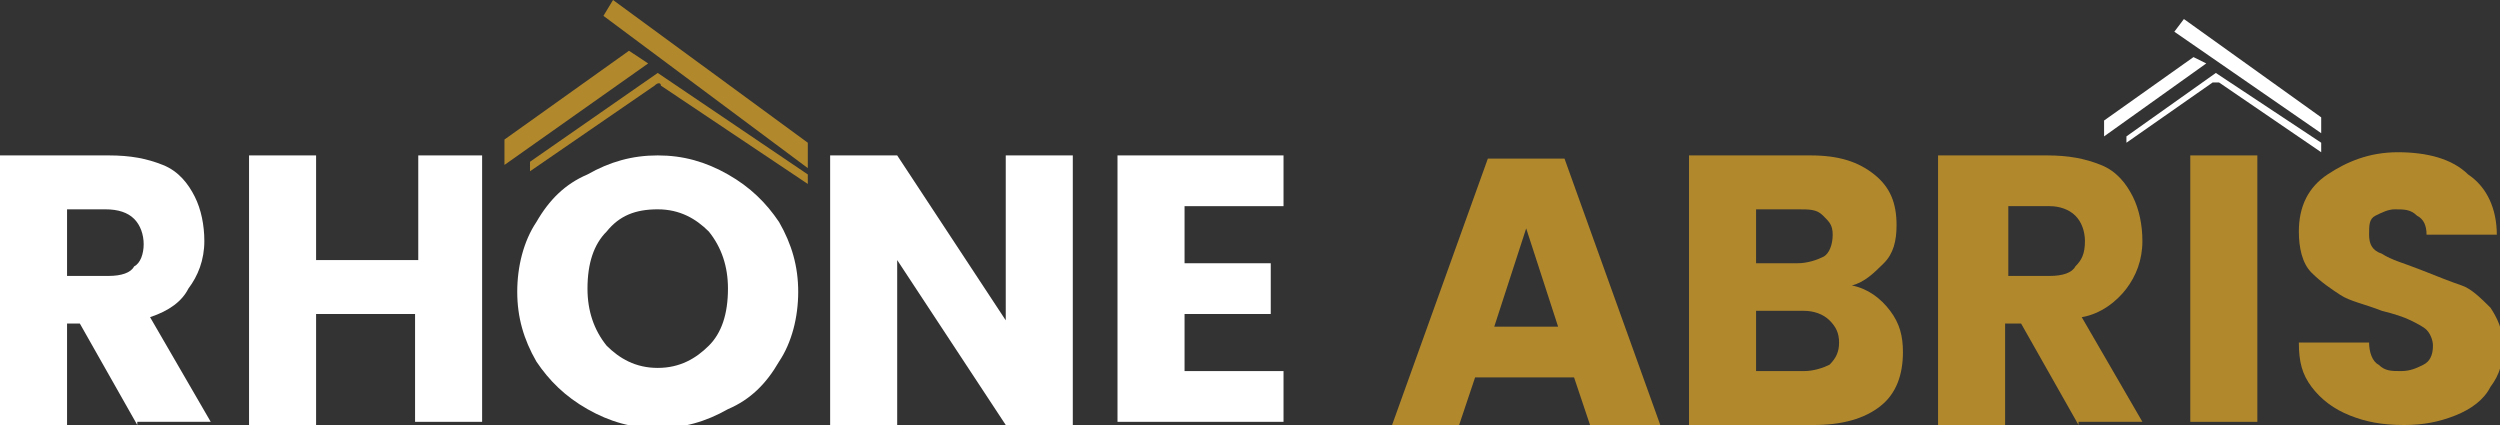
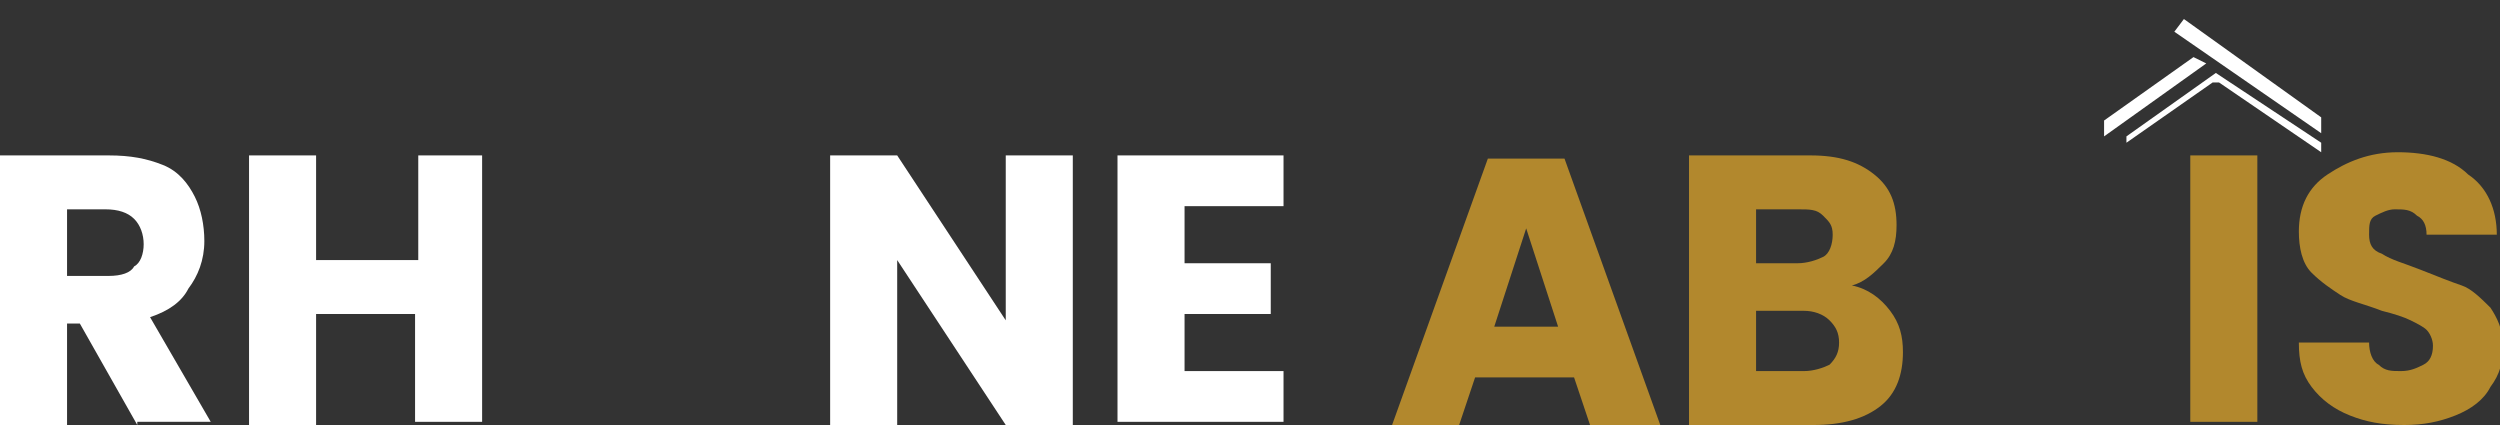
<svg xmlns="http://www.w3.org/2000/svg" width="300" height="51" viewBox="0 0 300 51" fill="none">
  <rect x="0" y="0" width="300" height="51" fill="#333333" stroke="none" />
  <g clip-path="url(#clip0_9_2)">
    <path d="M16.475 51L9.579 38.821H8.046V51H0V18.649H13.027C15.709 18.649 17.625 19.03 19.54 19.791C21.456 20.552 22.605 22.075 23.372 23.597C24.138 25.119 24.521 27.022 24.521 28.925C24.521 31.209 23.755 33.112 22.605 34.634C21.839 36.157 20.306 37.298 18.008 38.06L25.287 50.619H16.475V51ZM8.046 33.112H13.027C14.559 33.112 15.709 32.731 16.092 31.97C16.858 31.59 17.241 30.448 17.241 29.306C17.241 28.164 16.858 27.022 16.092 26.261C15.326 25.5 14.176 25.119 12.644 25.119H8.046V33.112Z" fill="white" />
    <path d="M57.854 18.649V50.619H49.808V37.679H37.931V51H29.885V18.649H37.931V31.209H50.192V18.649H57.854Z" fill="white" />
-     <path d="M70.498 49.097C67.816 47.575 65.9 45.672 64.368 43.388C62.835 40.724 62.069 38.06 62.069 35.015C62.069 31.97 62.835 28.925 64.368 26.642C65.9 23.977 67.816 22.075 70.498 20.933C73.18 19.41 75.862 18.649 78.927 18.649C81.992 18.649 84.674 19.41 87.356 20.933C90.038 22.455 91.954 24.358 93.487 26.642C95.019 29.306 95.785 31.97 95.785 35.015C95.785 38.06 95.019 41.104 93.487 43.388C91.954 46.052 90.038 47.955 87.356 49.097C84.674 50.619 81.992 51.38 78.927 51.38C75.862 51.38 73.18 50.619 70.498 49.097ZM85.058 41.485C86.59 39.963 87.356 37.679 87.356 34.634C87.356 31.97 86.59 29.686 85.058 27.784C83.525 26.261 81.609 25.119 78.927 25.119C76.245 25.119 74.329 25.881 72.797 27.784C71.264 29.306 70.498 31.59 70.498 34.634C70.498 37.298 71.264 39.582 72.797 41.485C74.329 43.007 76.245 44.149 78.927 44.149C81.609 44.149 83.525 43.007 85.058 41.485Z" fill="white" />
    <path d="M128.736 51H120.69L107.663 31.209V51H99.617V18.649H107.663L120.69 38.44V18.649H128.736V51Z" fill="white" />
    <path d="M142.146 25.119V31.59H152.49V37.679H142.146V44.53H154.023V50.619H134.1V18.649H154.023V24.739H142.146V25.119Z" fill="white" />
    <path d="M188.889 45.291H177.011L175.096 51H167.05L178.544 19.03H187.739L199.234 51H190.805L188.889 45.291ZM186.973 39.201L183.142 27.403L179.31 39.201H186.973Z" fill="#B2882D" />
    <path d="M226.82 37.298C227.969 38.821 228.352 40.343 228.352 42.246C228.352 44.91 227.586 47.194 225.671 48.716C223.755 50.239 221.073 51 217.625 51H202.682V18.649H217.241C220.69 18.649 222.989 19.41 224.904 20.933C226.82 22.455 227.586 24.358 227.586 27.022C227.586 28.925 227.203 30.448 226.054 31.59C224.904 32.731 223.755 33.873 222.222 34.254C224.138 34.634 225.671 35.776 226.82 37.298ZM210.728 31.59H215.709C216.858 31.59 218.008 31.209 218.774 30.828C219.54 30.448 219.923 29.306 219.923 28.164C219.923 27.022 219.54 26.642 218.774 25.881C218.008 25.119 217.241 25.119 215.709 25.119H210.728V31.59ZM219.54 43.769C220.307 43.007 220.69 42.246 220.69 41.104C220.69 39.963 220.307 39.201 219.54 38.44C218.774 37.679 217.625 37.298 216.475 37.298H210.728V44.53H216.475C217.625 44.53 218.774 44.149 219.54 43.769Z" fill="#B2882D" />
-     <path d="M249.425 51L242.529 38.821H240.613V51H232.567V18.649H245.594C248.276 18.649 250.192 19.03 252.107 19.791C254.023 20.552 255.172 22.075 255.939 23.597C256.705 25.119 257.088 27.022 257.088 28.925C257.088 31.209 256.322 33.112 255.172 34.634C254.023 36.157 252.107 37.679 249.808 38.06L257.088 50.619H249.425V51ZM240.996 33.112H245.977C247.51 33.112 248.659 32.731 249.042 31.97C249.808 31.209 250.192 30.448 250.192 28.925C250.192 27.784 249.808 26.642 249.042 25.881C248.276 25.119 247.126 24.739 245.977 24.739H240.996V33.112Z" fill="#B2882D" />
    <path d="M270.881 18.649V50.619H262.835V18.649H270.881Z" fill="#B2882D" />
    <path d="M281.992 49.858C280.077 49.097 278.544 47.955 277.395 46.433C276.245 44.91 275.862 43.388 275.862 41.104H284.291C284.291 42.246 284.674 43.388 285.441 43.769C286.207 44.53 286.973 44.53 288.123 44.53C289.272 44.53 290.038 44.149 290.805 43.769C291.571 43.388 291.954 42.627 291.954 41.485C291.954 40.724 291.571 39.963 291.188 39.582C290.805 39.201 290.038 38.821 289.272 38.44C288.506 38.06 287.356 37.679 285.824 37.298C283.908 36.537 281.992 36.157 280.843 35.395C279.693 34.634 278.544 33.873 277.395 32.731C276.245 31.59 275.862 29.686 275.862 27.784C275.862 24.739 277.011 22.455 279.31 20.933C281.609 19.41 284.291 18.269 287.739 18.269C291.188 18.269 294.253 19.03 296.169 20.933C298.467 22.455 299.617 25.119 299.617 28.164H291.188C291.188 27.022 290.805 26.261 290.038 25.881C289.272 25.119 288.506 25.119 287.356 25.119C286.59 25.119 285.824 25.5 285.057 25.881C284.291 26.261 284.291 27.022 284.291 28.164C284.291 29.306 284.674 30.067 285.824 30.448C286.973 31.209 288.506 31.589 290.421 32.351C292.337 33.112 294.253 33.873 295.402 34.254C296.552 34.634 297.701 35.776 298.851 36.918C299.617 38.06 300.383 39.582 300.383 41.485C300.383 43.388 300 44.91 298.851 46.433C298.084 47.955 296.552 49.097 294.636 49.858C292.72 50.619 290.805 51 288.506 51C285.824 51 283.908 50.619 281.992 49.858Z" fill="#B2882D" />
-     <path d="M96.935 20.933L78.927 8.754L63.602 19.41V20.552L78.544 10.276C78.927 9.896 79.31 9.896 79.31 10.276L96.935 22.075V20.933ZM72.414 1.903L73.563 0L96.935 17.127V20.172L72.414 1.903ZM75.479 6.09L60.536 16.746V19.791L77.778 7.612L75.479 6.09Z" fill="#B2882D" />
    <path d="M278.544 17.127L265.9 8.754L255.172 16.366V17.127L265.517 9.896C265.9 9.896 265.9 9.896 266.284 9.896L278.544 18.269V17.127ZM260.92 3.806L262.069 2.284L278.544 14.082V15.985L260.92 3.806ZM263.218 6.851L252.49 14.463V16.366L264.751 7.612L263.218 6.851Z" fill="white" />
  </g>
  <defs>
    <clipPath id="clip0_9_2">
      <rect width="300" height="51" fill="white" />
    </clipPath>
  </defs>
</svg>